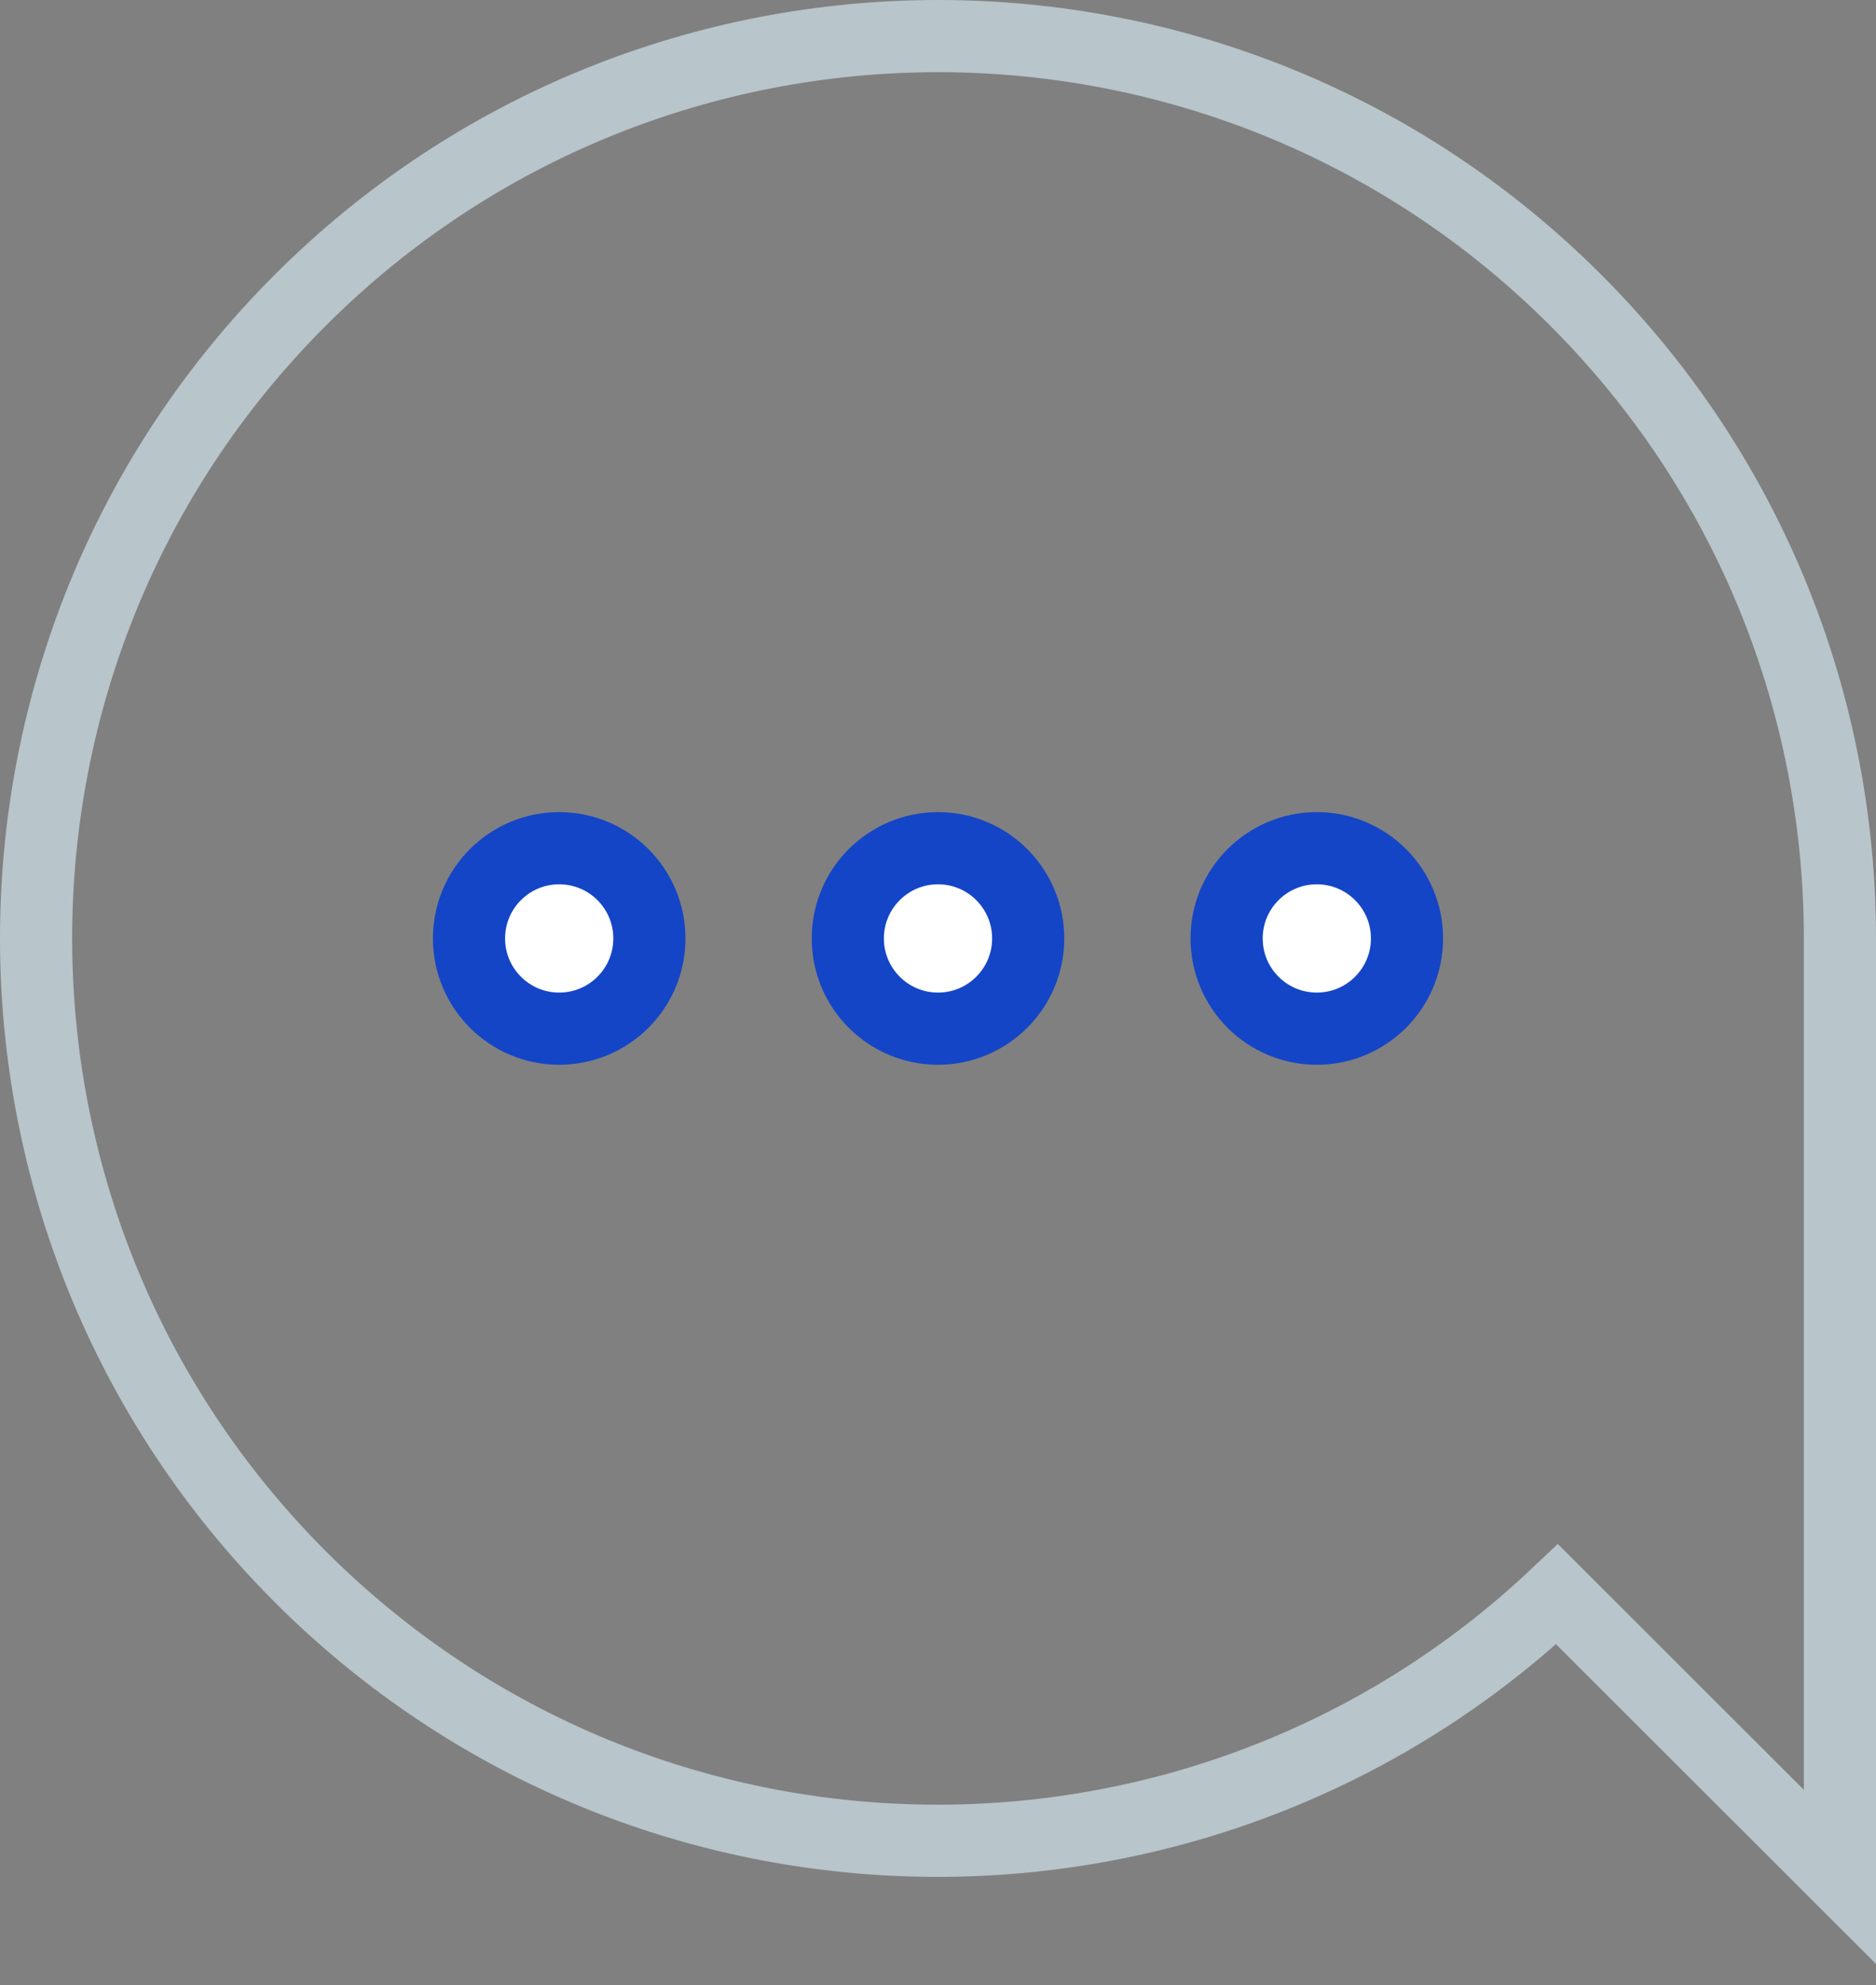
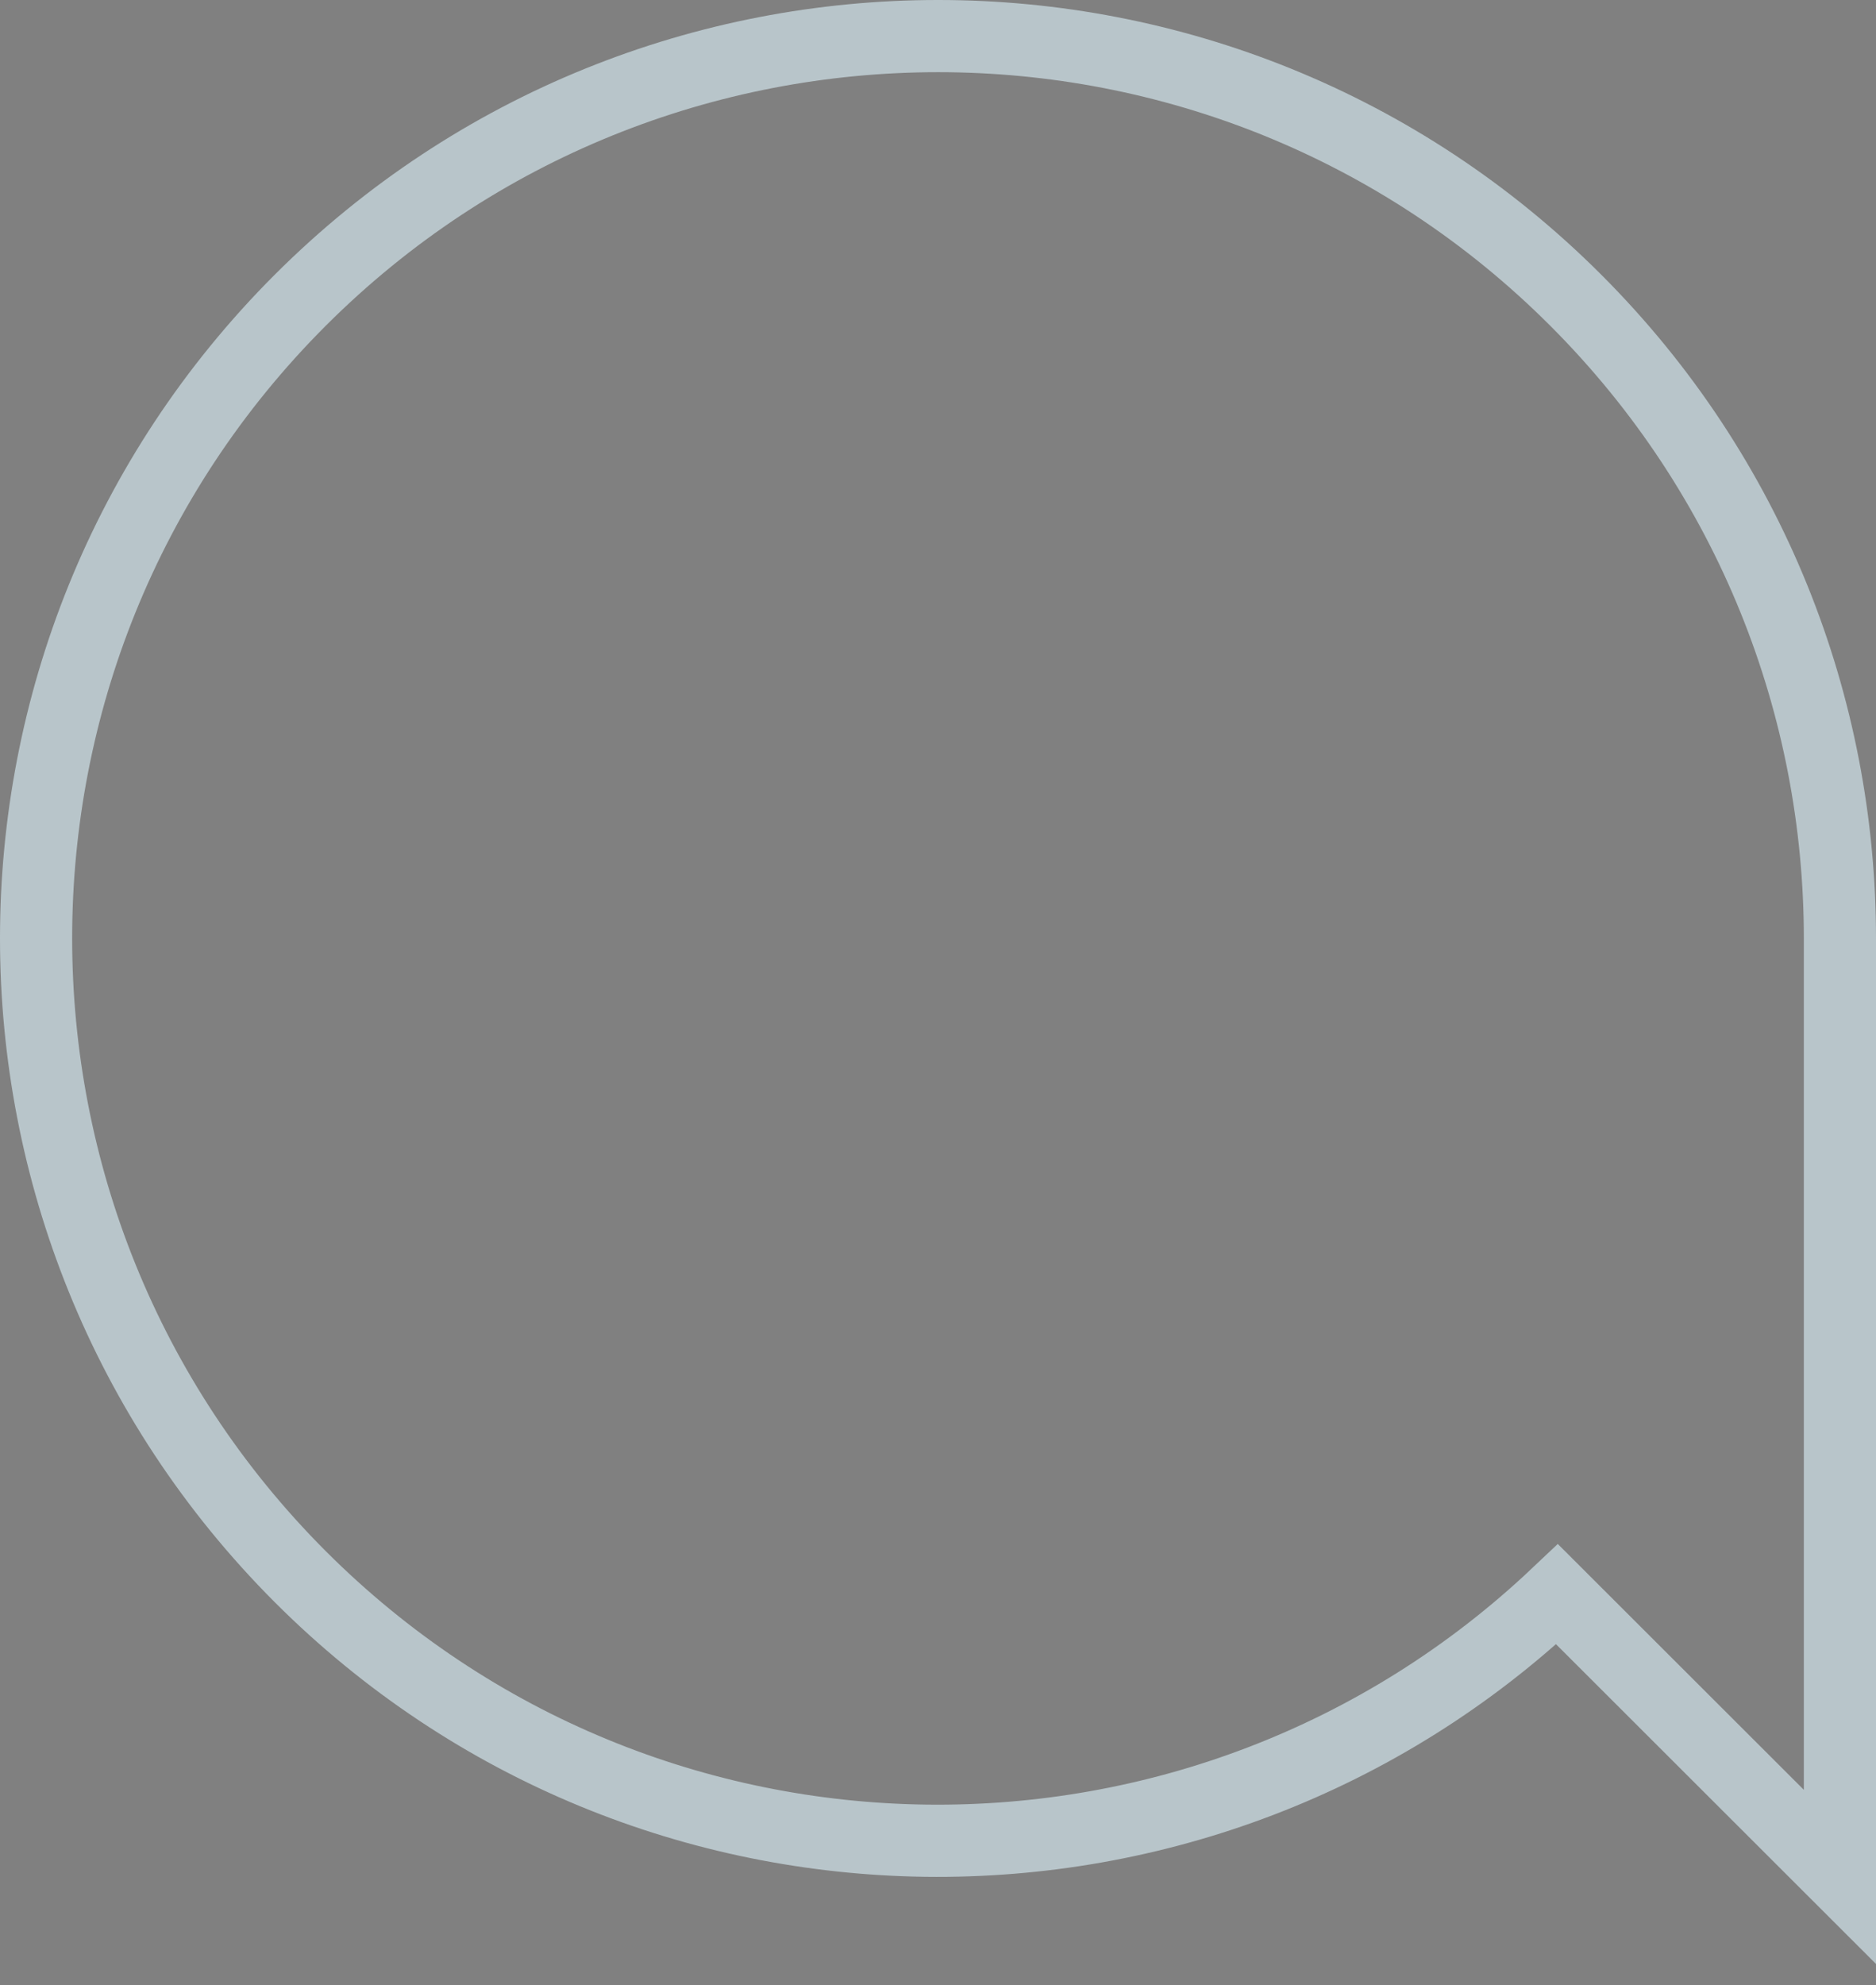
<svg xmlns="http://www.w3.org/2000/svg" version="1.1" id="Layer_1" x="0px" y="0px" viewBox="0 0 52 55" style="enable-background:new 0 0 52 55;" xml:space="preserve">
  <rect x="0" y="0" width="52" height="55" fill="#808080" stroke="none" />
  <style type="text/css">
	.st0{fill:none;stroke:#B8C5CA;stroke-width:2;stroke-miterlimit:10;}
	.st1{fill:#FFFFFF;stroke:#1445C7;stroke-width:2;stroke-miterlimit:10;}
</style>
  <path class="st0" d="M51,26c0-6.4-2.44-12.8-7.32-17.68c-9.76-9.76-25.59-9.76-35.36,0c-9.76,9.76-9.76,25.59,0,35.36  c9.6,9.6,25.05,9.75,34.84,0.49L51,52V26z" />
-   <circle class="st1" cx="15.5" cy="26" r="2.5" />
-   <circle class="st1" cx="36.5" cy="26" r="2.5" />
-   <circle class="st1" cx="26" cy="26" r="2.5" />
</svg>